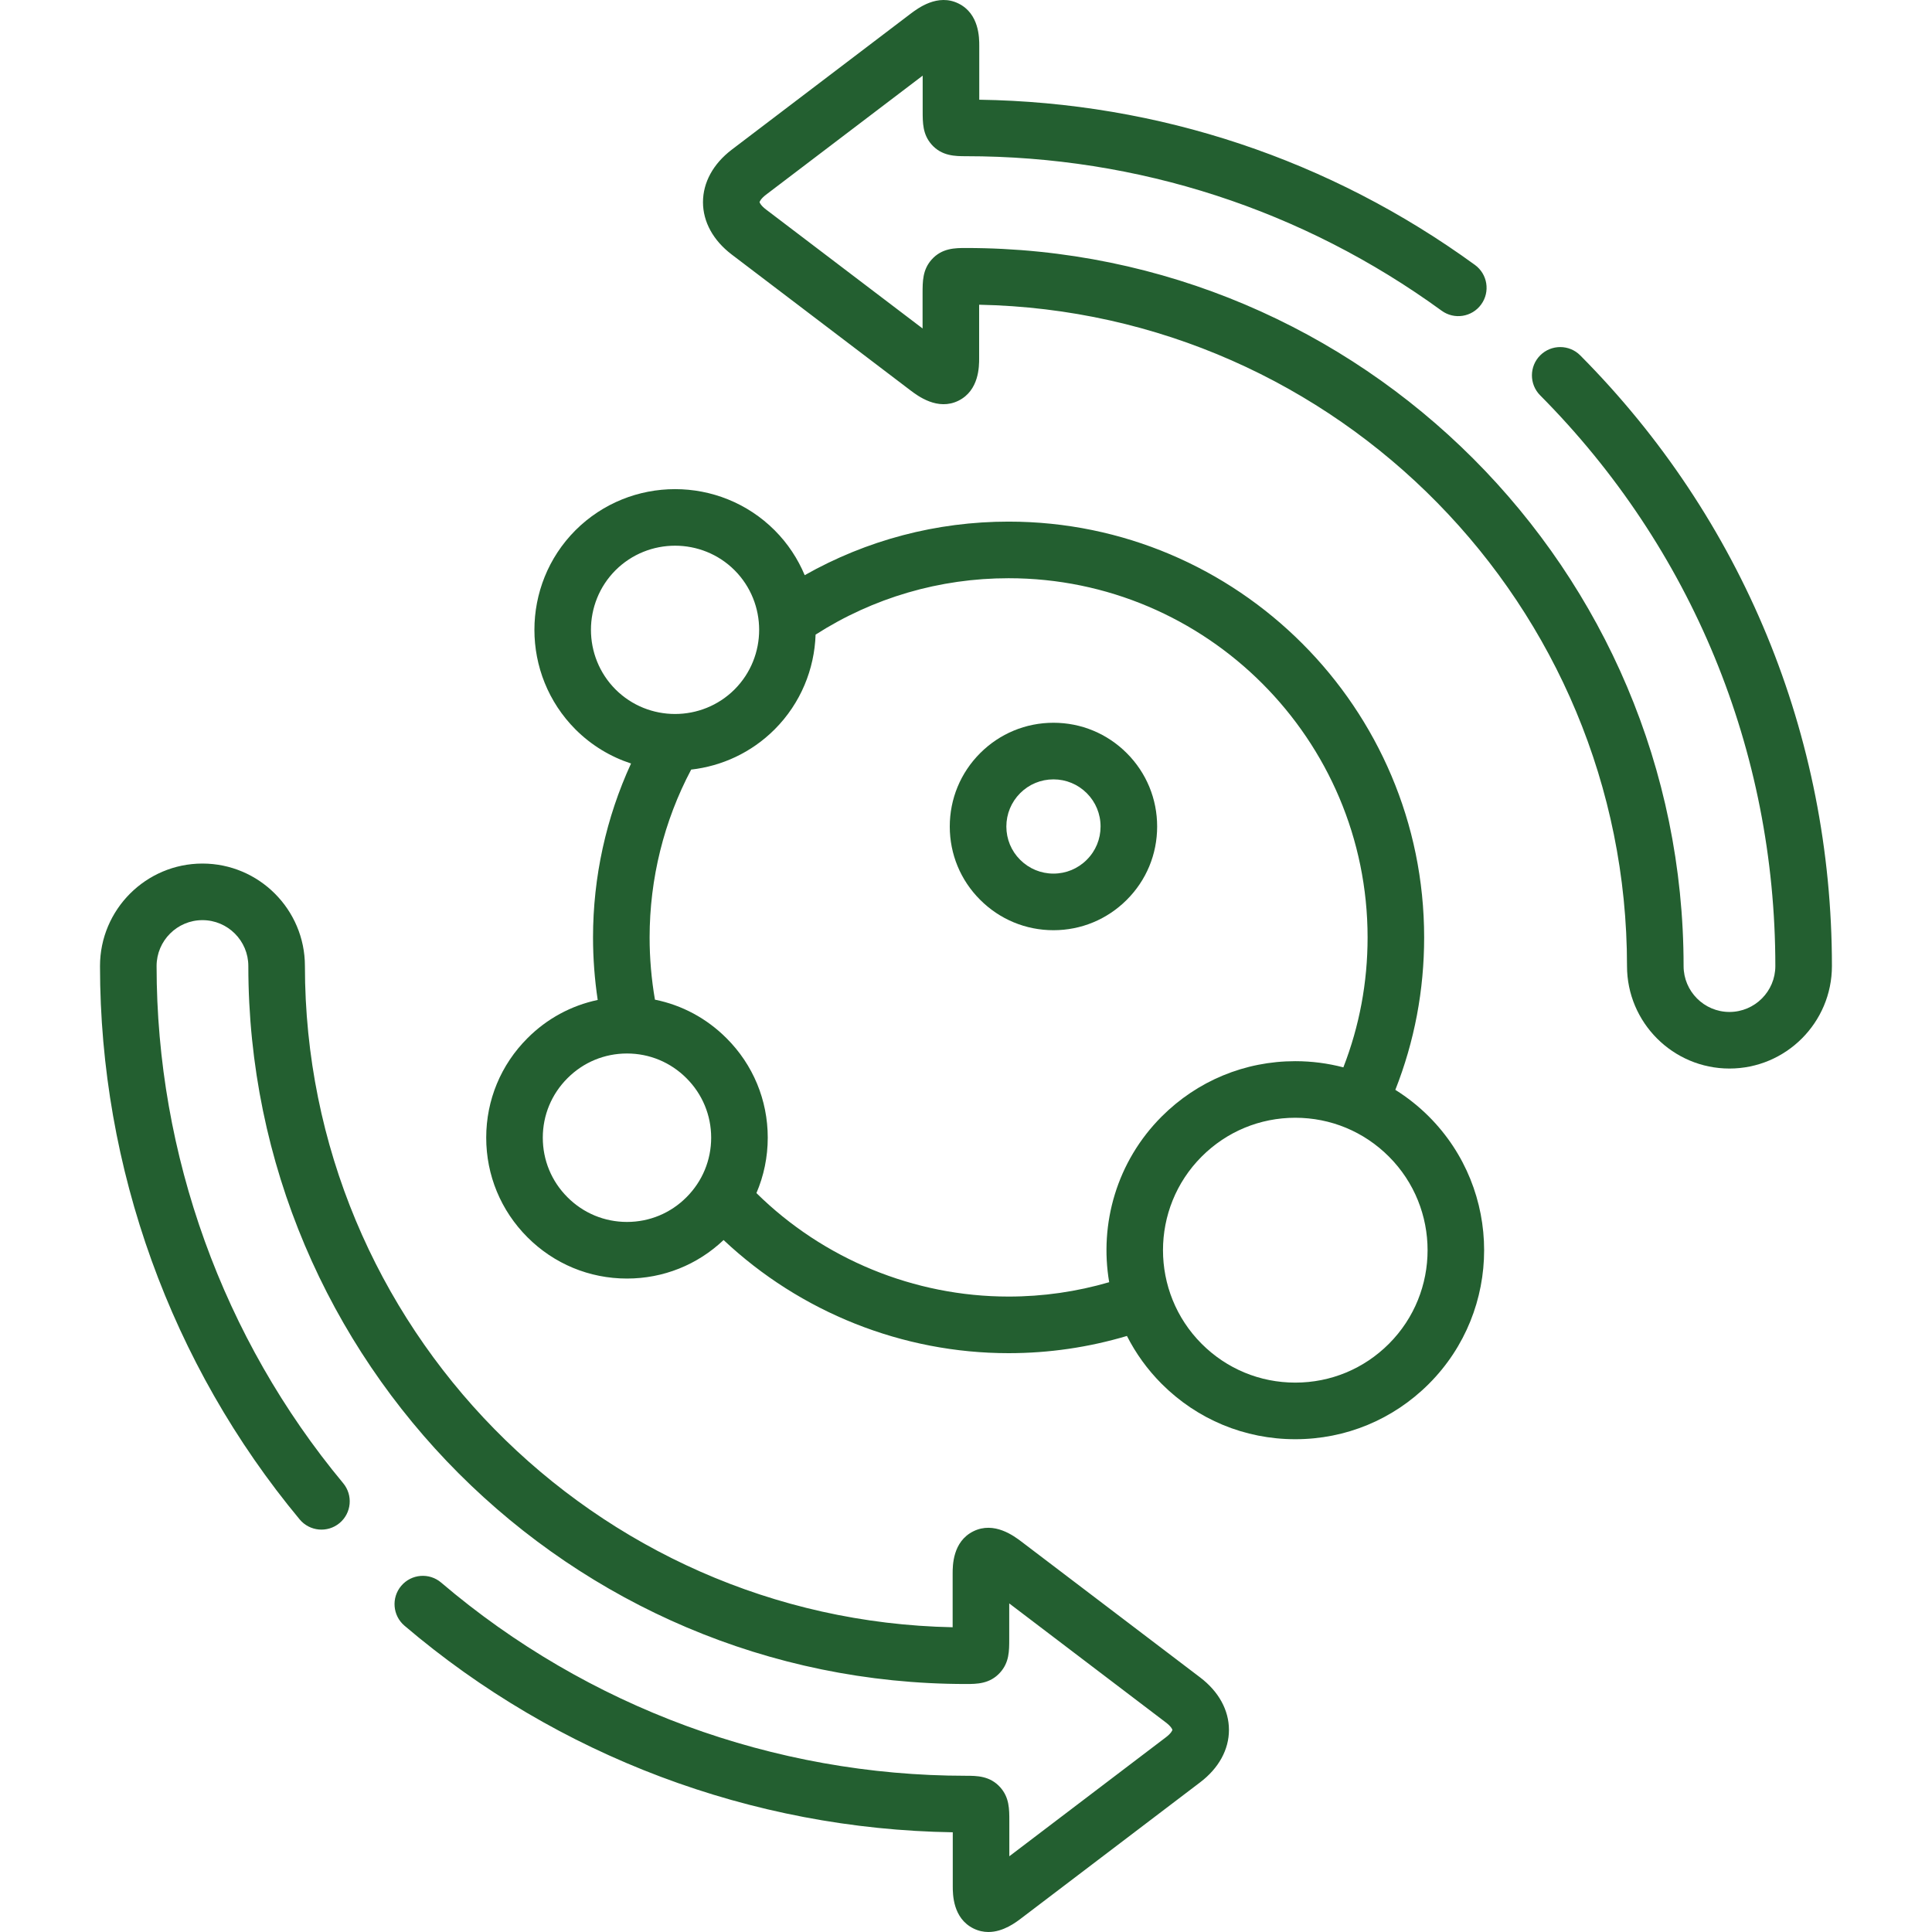
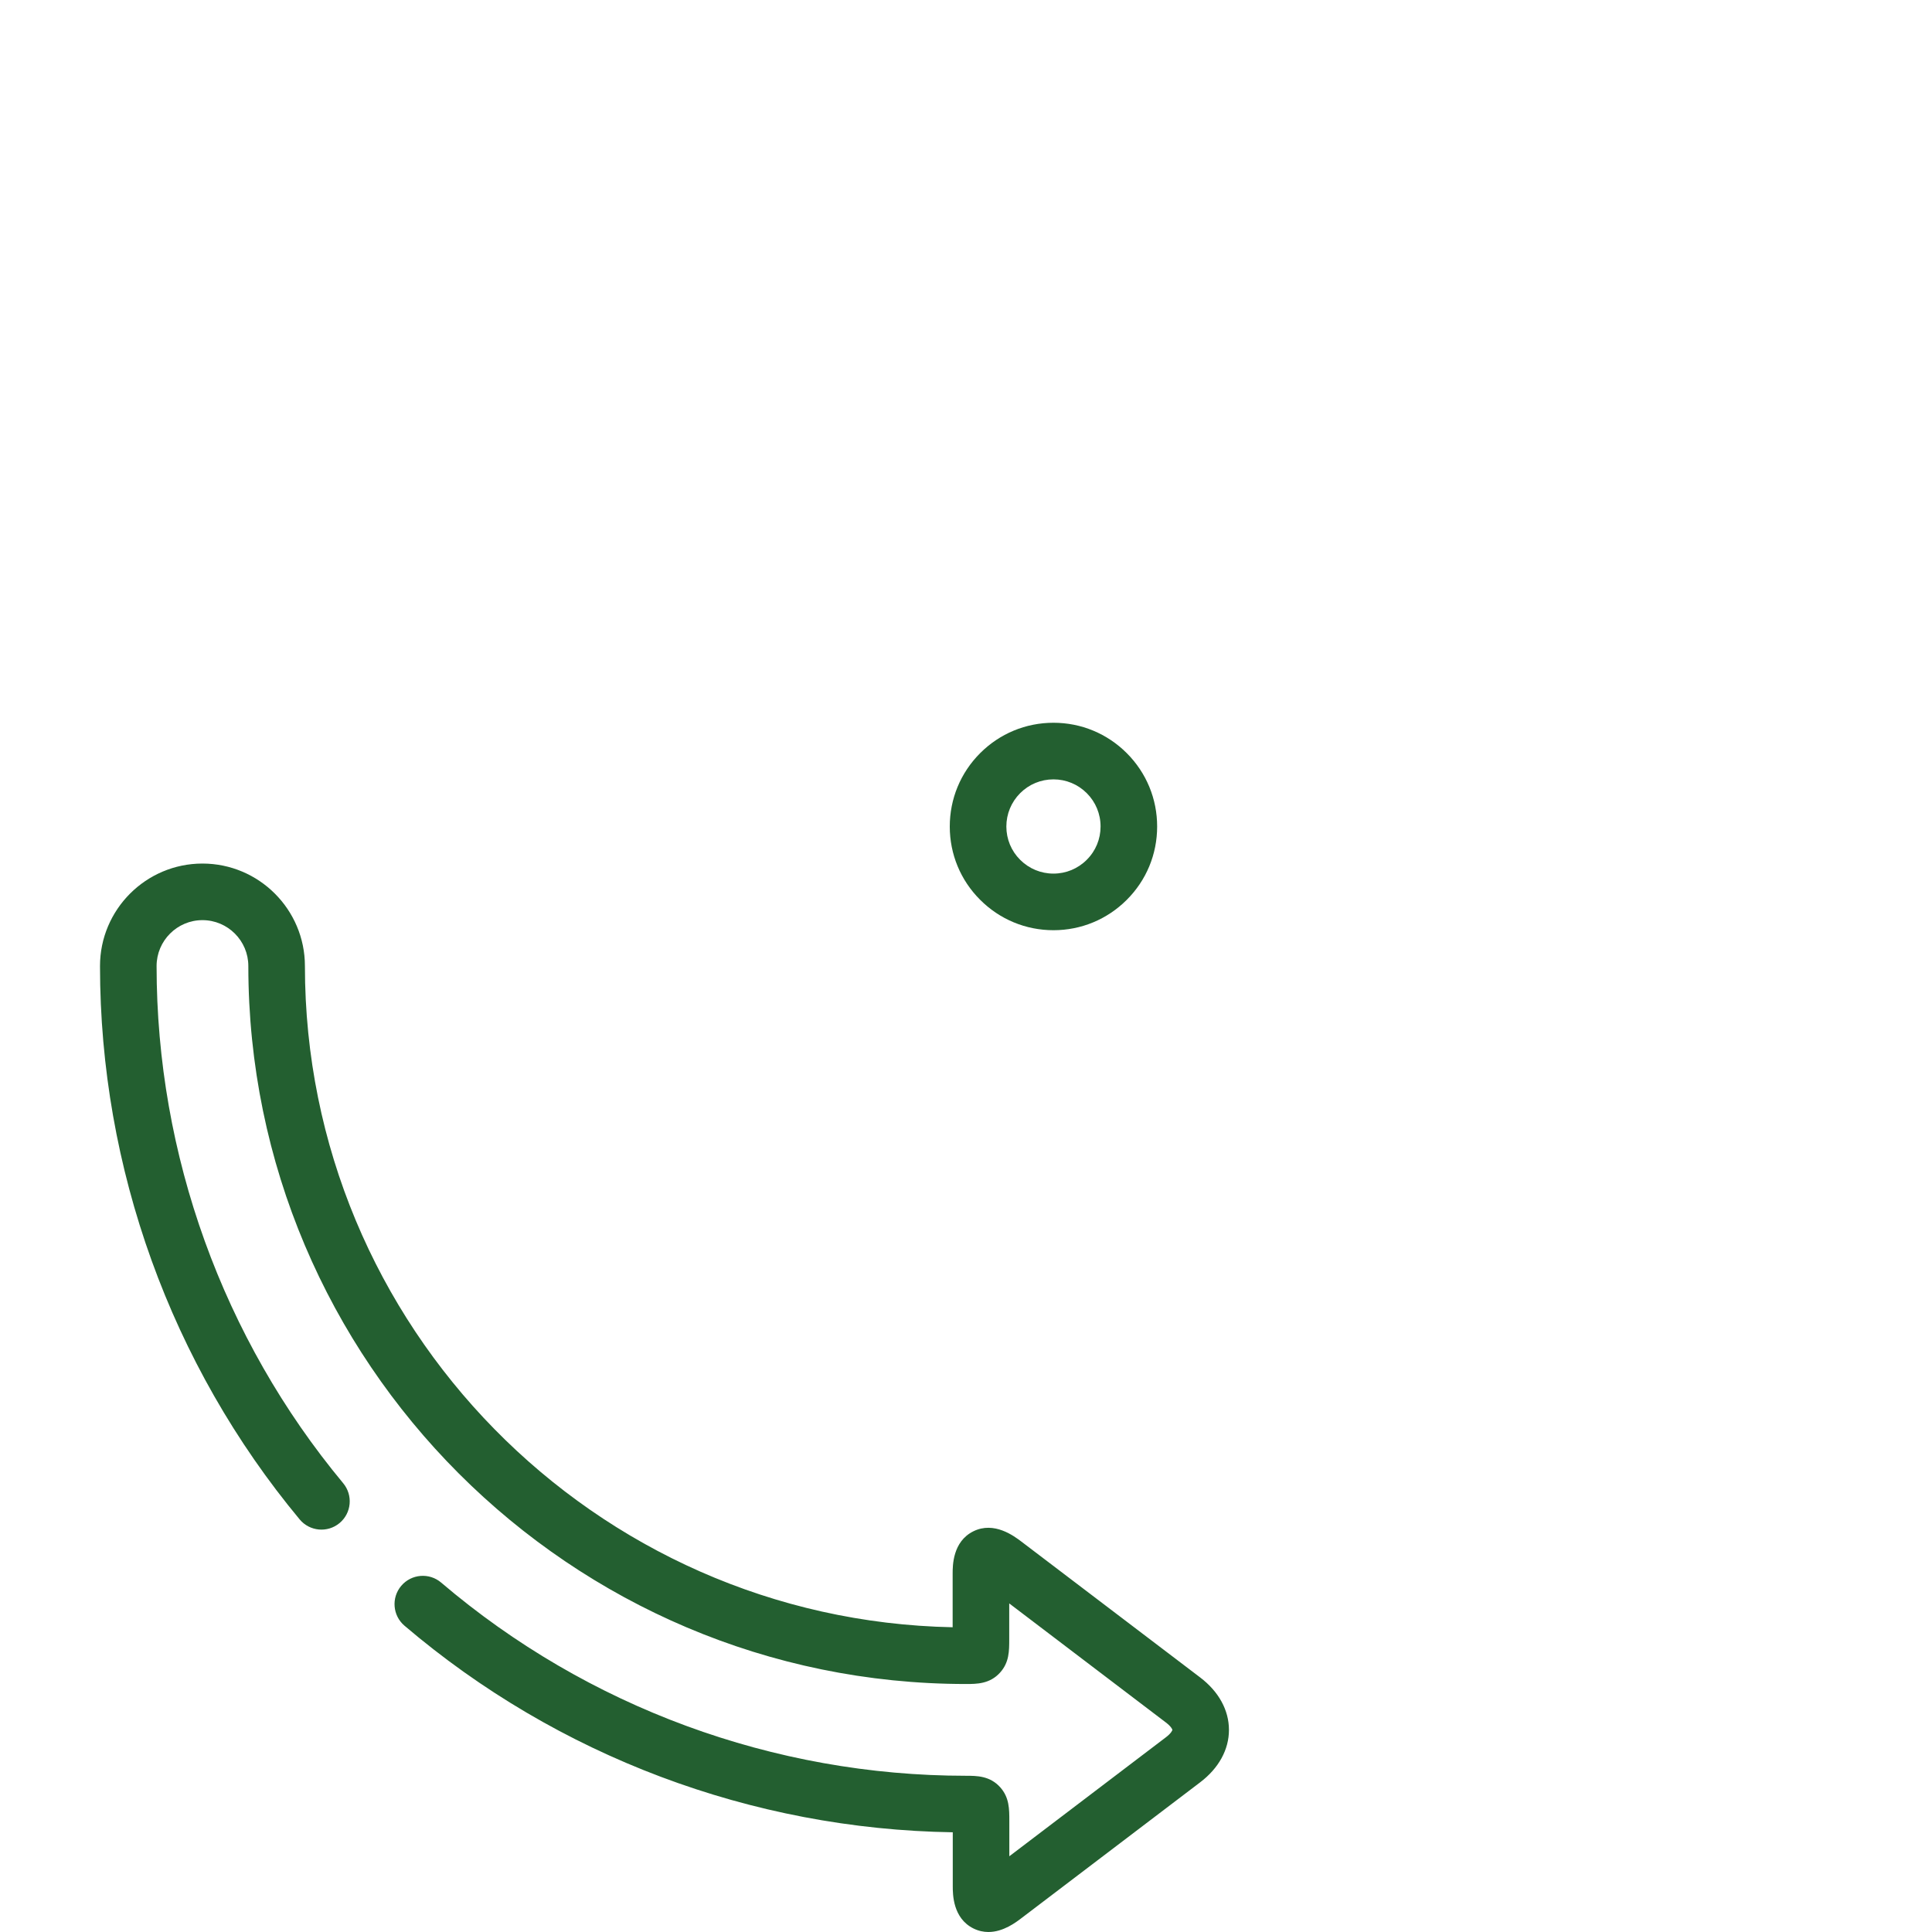
<svg xmlns="http://www.w3.org/2000/svg" fill="none" height="80" viewBox="0 0 80 80" width="80">
  <g id="008-metabolism 1">
    <path d="M49.697 69.46L42.303 63.841C41.992 63.605 41.167 62.98 40.303 63.409C39.447 63.834 39.447 64.832 39.447 65.159V67.381C24.607 67.086 12.626 54.918 12.626 40.002C12.626 37.662 10.723 35.758 8.383 35.758C6.044 35.758 4.141 37.662 4.141 40.002C4.141 48.364 7.077 56.501 12.409 62.916C12.823 63.413 13.562 63.481 14.059 63.068C14.557 62.654 14.624 61.915 14.211 61.417C9.228 55.423 6.484 47.817 6.484 40.002C6.484 38.954 7.336 38.101 8.383 38.101C9.431 38.101 10.283 38.954 10.283 40.002C10.283 56.394 23.614 69.731 40 69.731C40.439 69.731 40.986 69.731 41.412 69.257C41.79 68.837 41.79 68.368 41.79 67.872V66.394L48.28 71.327C48.493 71.489 48.544 71.608 48.546 71.63C48.544 71.654 48.493 71.773 48.279 71.936L41.794 76.864V75.404C41.794 74.905 41.794 74.433 41.421 74.012C40.993 73.531 40.443 73.531 40 73.531C32.039 73.531 24.321 70.69 18.268 65.532C17.776 65.112 17.036 65.171 16.616 65.664C16.197 66.156 16.256 66.896 16.748 67.316C23.086 72.717 31.129 75.743 39.452 75.871V78.103C39.452 78.431 39.452 79.429 40.309 79.854C40.52 79.958 40.729 80 40.928 80C41.545 80 42.072 79.598 42.304 79.42L49.696 73.802C50.465 73.218 50.889 72.447 50.888 71.631C50.888 70.815 50.465 70.044 49.697 69.46Z" fill="#235F30" id="Vector" />
-     <path d="M65.436 14.717C64.98 14.258 64.238 14.256 63.779 14.712C63.321 15.168 63.318 15.91 63.774 16.369C70.054 22.692 73.513 31.085 73.513 40.002C73.513 41.05 72.661 41.903 71.613 41.903C70.566 41.903 69.714 41.05 69.714 40.002C69.714 23.607 56.383 10.269 39.996 10.269C39.553 10.269 39.001 10.269 38.573 10.753C38.202 11.174 38.202 11.646 38.202 12.161V13.601L31.717 8.673C31.506 8.513 31.454 8.391 31.452 8.37C31.454 8.348 31.506 8.225 31.717 8.064L38.206 3.132V4.595C38.206 5.09 38.206 5.558 38.568 5.976C38.995 6.468 39.563 6.467 39.996 6.468C47.128 6.468 53.94 8.68 59.696 12.866C60.219 13.247 60.952 13.131 61.332 12.607C61.713 12.084 61.597 11.351 61.074 10.97C55.066 6.602 47.984 4.242 40.549 4.129V1.897C40.549 1.569 40.549 0.572 39.693 0.147C38.829 -0.283 38.004 0.343 37.692 0.579L30.298 6.199C29.531 6.785 29.109 7.556 29.109 8.373C29.11 9.188 29.533 9.957 30.3 10.54L37.693 16.159C38.003 16.394 38.828 17.019 39.69 16.591C40.544 16.166 40.544 15.168 40.544 14.84V12.618C55.387 12.912 67.371 25.083 67.371 40.002C67.371 42.342 69.274 44.246 71.613 44.246C73.952 44.246 75.856 42.342 75.856 40.002C75.856 30.462 72.155 21.482 65.436 14.717Z" fill="#235F30" id="Vector_2" />
    <path d="M47.915 34.228C47.916 33.079 47.469 31.998 46.657 31.186C45.846 30.375 44.768 29.928 43.622 29.928C42.475 29.928 41.397 30.375 40.586 31.186C39.774 31.998 39.327 33.079 39.328 34.228C39.329 35.375 39.776 36.452 40.586 37.259C41.397 38.071 42.475 38.518 43.622 38.518C44.767 38.518 45.845 38.071 46.656 37.261C47.467 36.452 47.914 35.376 47.915 34.228ZM45.002 35.6C45.002 35.601 45.001 35.602 45.001 35.602C44.632 35.971 44.142 36.174 43.622 36.174C43.101 36.174 42.611 35.971 42.241 35.601C41.874 35.235 41.672 34.747 41.671 34.226C41.671 33.704 41.874 33.213 42.243 32.843C42.611 32.475 43.101 32.272 43.622 32.272C44.142 32.272 44.632 32.475 45.001 32.843C45.37 33.213 45.573 33.704 45.572 34.226C45.572 34.746 45.369 35.235 45.002 35.6Z" fill="#235F30" id="Vector_3" />
-     <path d="M57.778 45.128C58.569 43.122 58.971 41.005 58.971 38.818C58.971 29.323 51.252 21.599 41.763 21.599C38.778 21.599 35.891 22.363 33.321 23.817C33.038 23.14 32.623 22.505 32.074 21.955C29.801 19.687 26.103 19.687 23.829 21.957C21.562 24.23 21.562 27.93 23.831 30.205C24.498 30.871 25.289 31.34 26.13 31.615C25.097 33.86 24.556 36.319 24.556 38.818C24.556 39.686 24.622 40.553 24.75 41.406C23.655 41.637 22.649 42.178 21.842 42.988C20.741 44.087 20.134 45.549 20.133 47.105C20.132 48.664 20.739 50.129 21.84 51.232C22.94 52.334 24.404 52.942 25.962 52.942C27.464 52.942 28.877 52.376 29.962 51.347C33.141 54.339 37.372 56.032 41.763 56.032C43.438 56.032 45.081 55.79 46.664 55.319C47.027 56.034 47.506 56.705 48.102 57.302C49.58 58.781 51.545 59.595 53.635 59.595C55.724 59.595 57.689 58.781 59.167 57.302C62.217 54.251 62.217 49.285 59.167 46.233C58.742 45.808 58.275 45.44 57.778 45.128ZM25.486 23.614C26.166 22.935 27.06 22.596 27.953 22.596C28.846 22.596 29.739 22.935 30.417 23.612C31.774 24.973 31.774 27.186 30.418 28.547C29.058 29.904 26.845 29.903 25.488 28.548C24.131 27.187 24.131 24.973 25.486 23.614ZM28.424 49.576C27.767 50.235 26.893 50.598 25.962 50.598C25.031 50.598 24.156 50.235 23.498 49.575C22.838 48.916 22.475 48.039 22.476 47.107C22.476 46.177 22.839 45.304 23.499 44.645C24.156 43.986 25.031 43.623 25.962 43.623C26.893 43.623 27.767 43.986 28.426 44.647C29.084 45.304 29.447 46.178 29.448 47.107C29.448 48.039 29.085 48.915 28.425 49.575C28.425 49.576 28.425 49.576 28.424 49.576ZM41.764 53.688C37.855 53.688 34.094 52.136 31.322 49.403C31.629 48.687 31.791 47.909 31.791 47.106C31.79 45.55 31.183 44.087 30.083 42.99C29.261 42.166 28.236 41.618 27.12 41.394C26.974 40.548 26.899 39.684 26.899 38.818C26.899 36.384 27.493 33.995 28.62 31.867C29.883 31.723 31.108 31.17 32.074 30.205C32.075 30.204 32.076 30.204 32.076 30.203C33.16 29.117 33.724 27.704 33.772 26.278C36.16 24.749 38.91 23.943 41.764 23.943C49.96 23.943 56.629 30.616 56.629 38.818C56.629 40.682 56.291 42.486 55.626 44.197C54.984 44.029 54.317 43.941 53.635 43.941C51.546 43.941 49.581 44.755 48.103 46.233C46.24 48.097 45.517 50.674 45.929 53.093C44.583 53.486 43.187 53.688 41.764 53.688ZM57.511 55.645C56.475 56.681 55.099 57.251 53.635 57.251C52.171 57.251 50.795 56.681 49.759 55.645C47.623 53.507 47.623 50.029 49.759 47.891C50.795 46.855 52.171 46.284 53.635 46.284C55.099 46.284 56.475 46.855 57.511 47.891C59.647 50.029 59.647 53.507 57.511 55.645Z" fill="#235F30" id="Vector_4" />
  </g>
</svg>